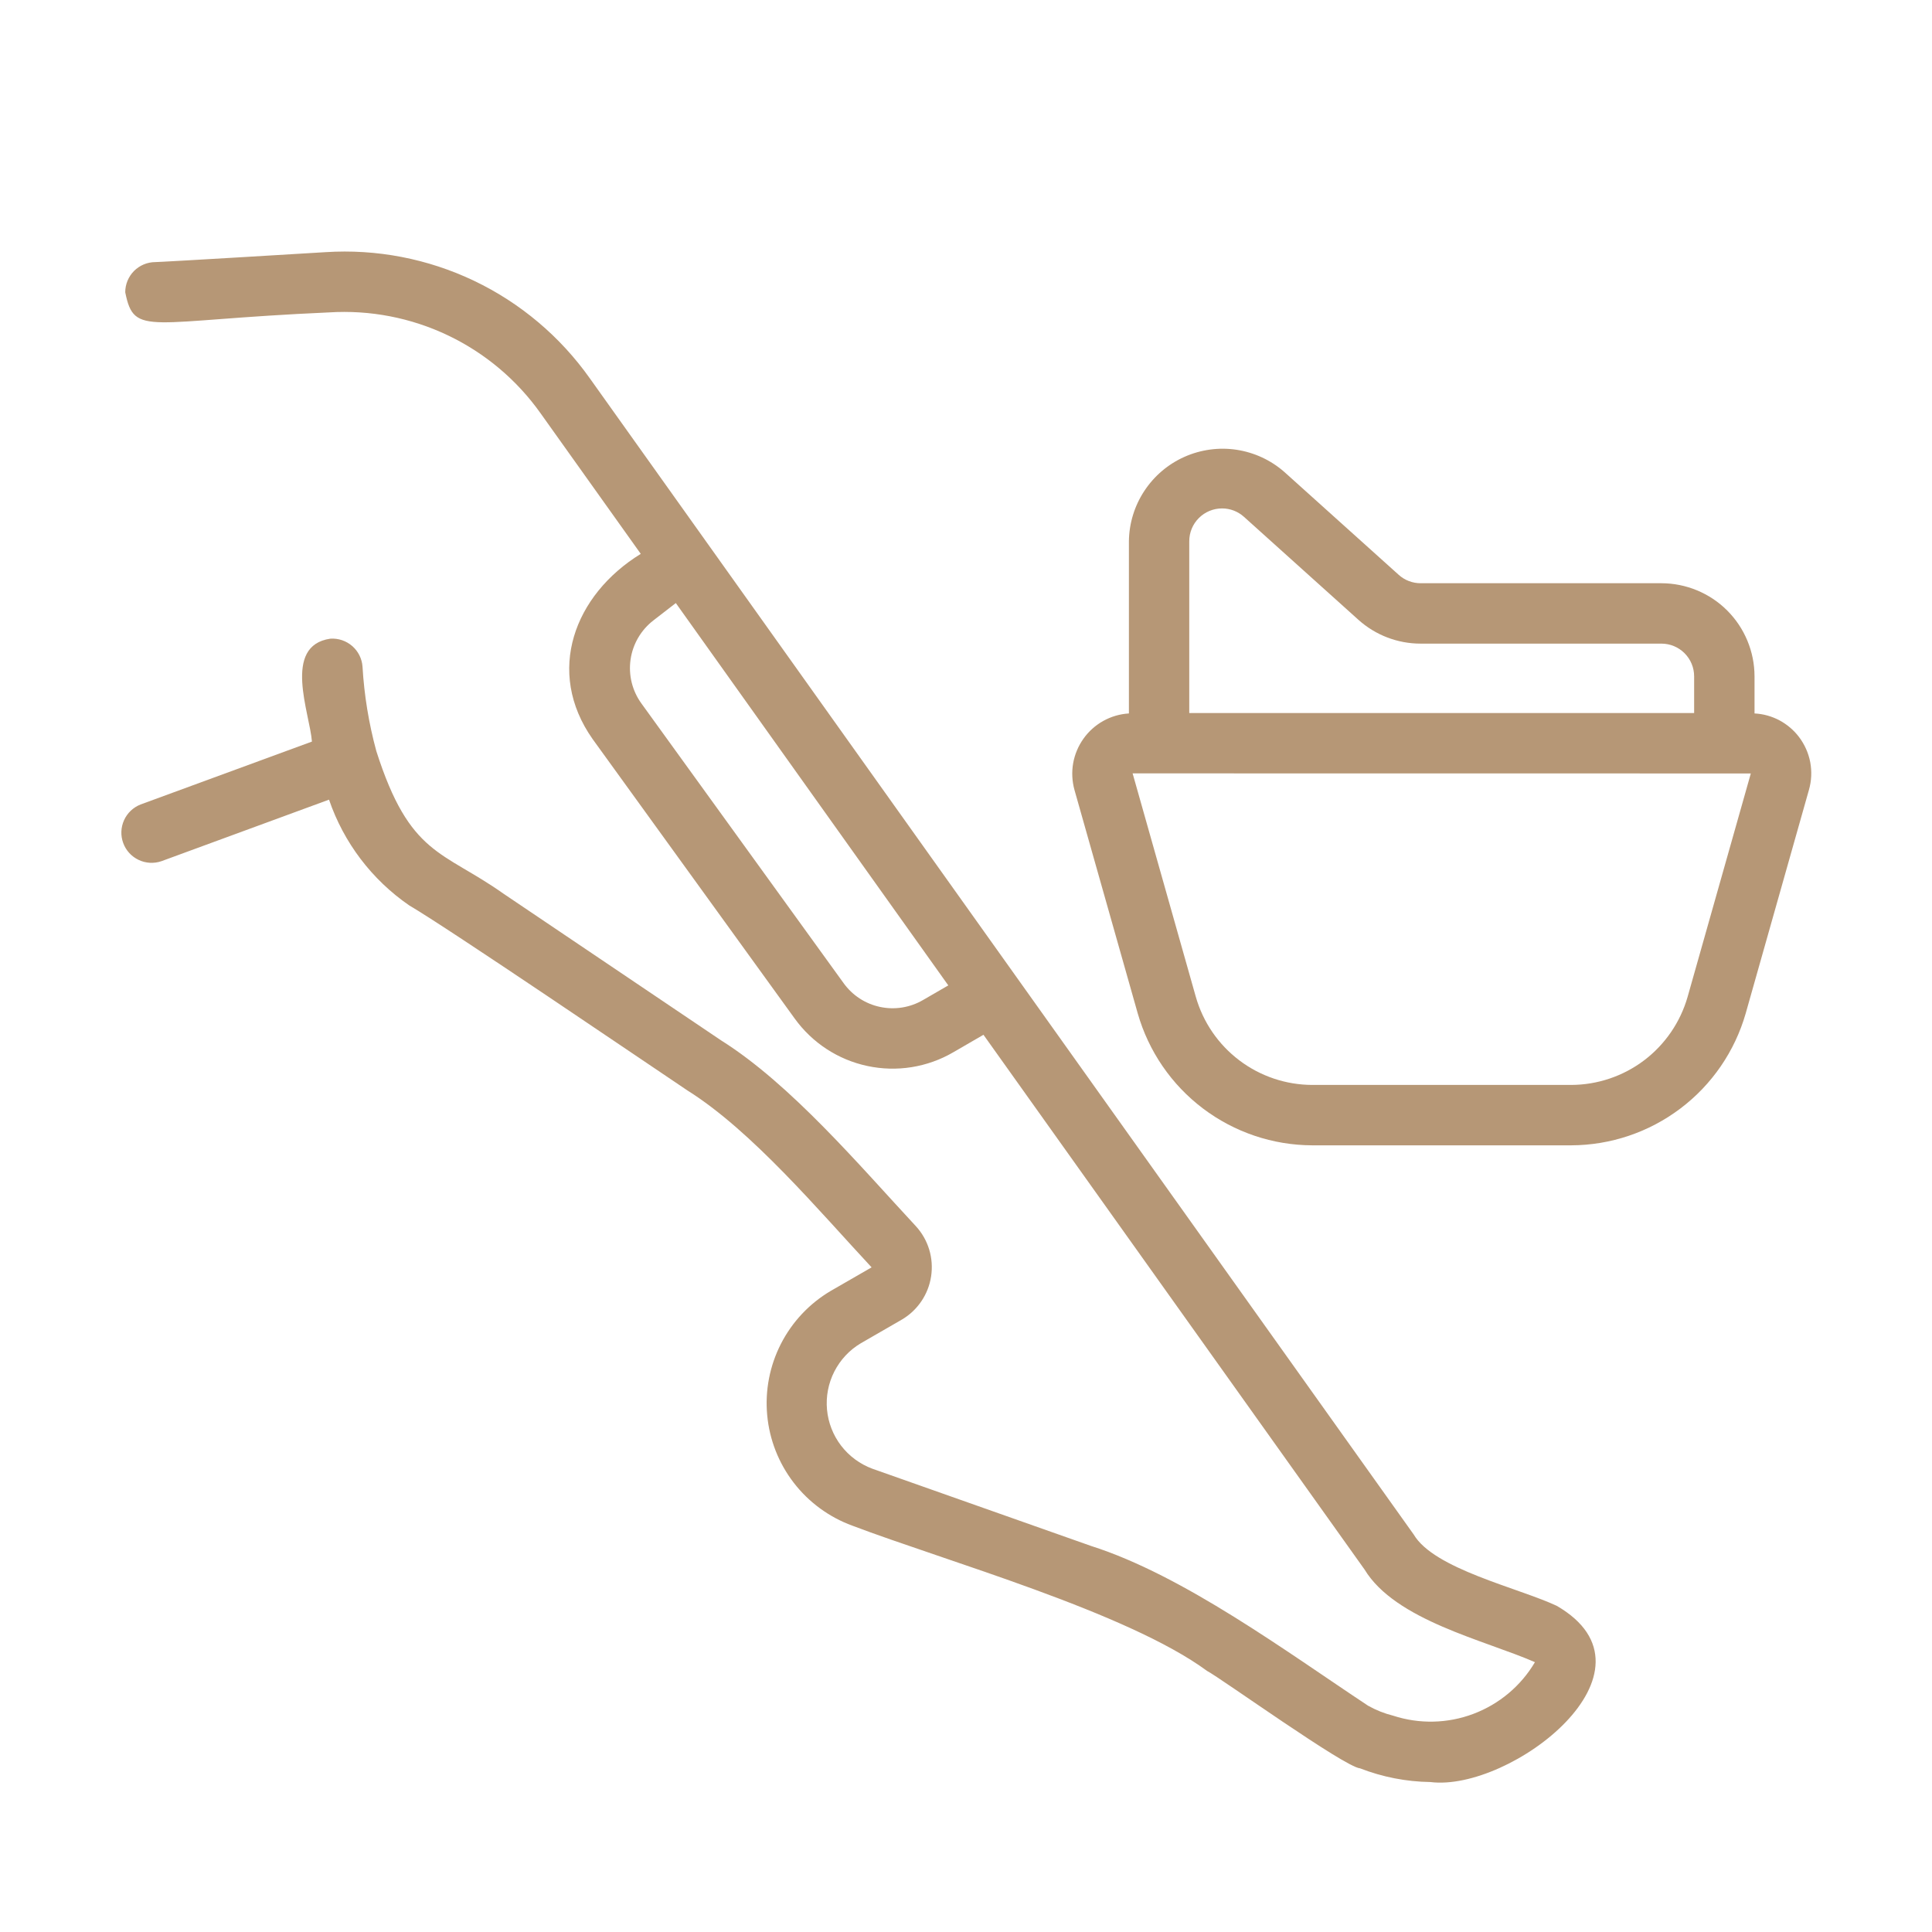
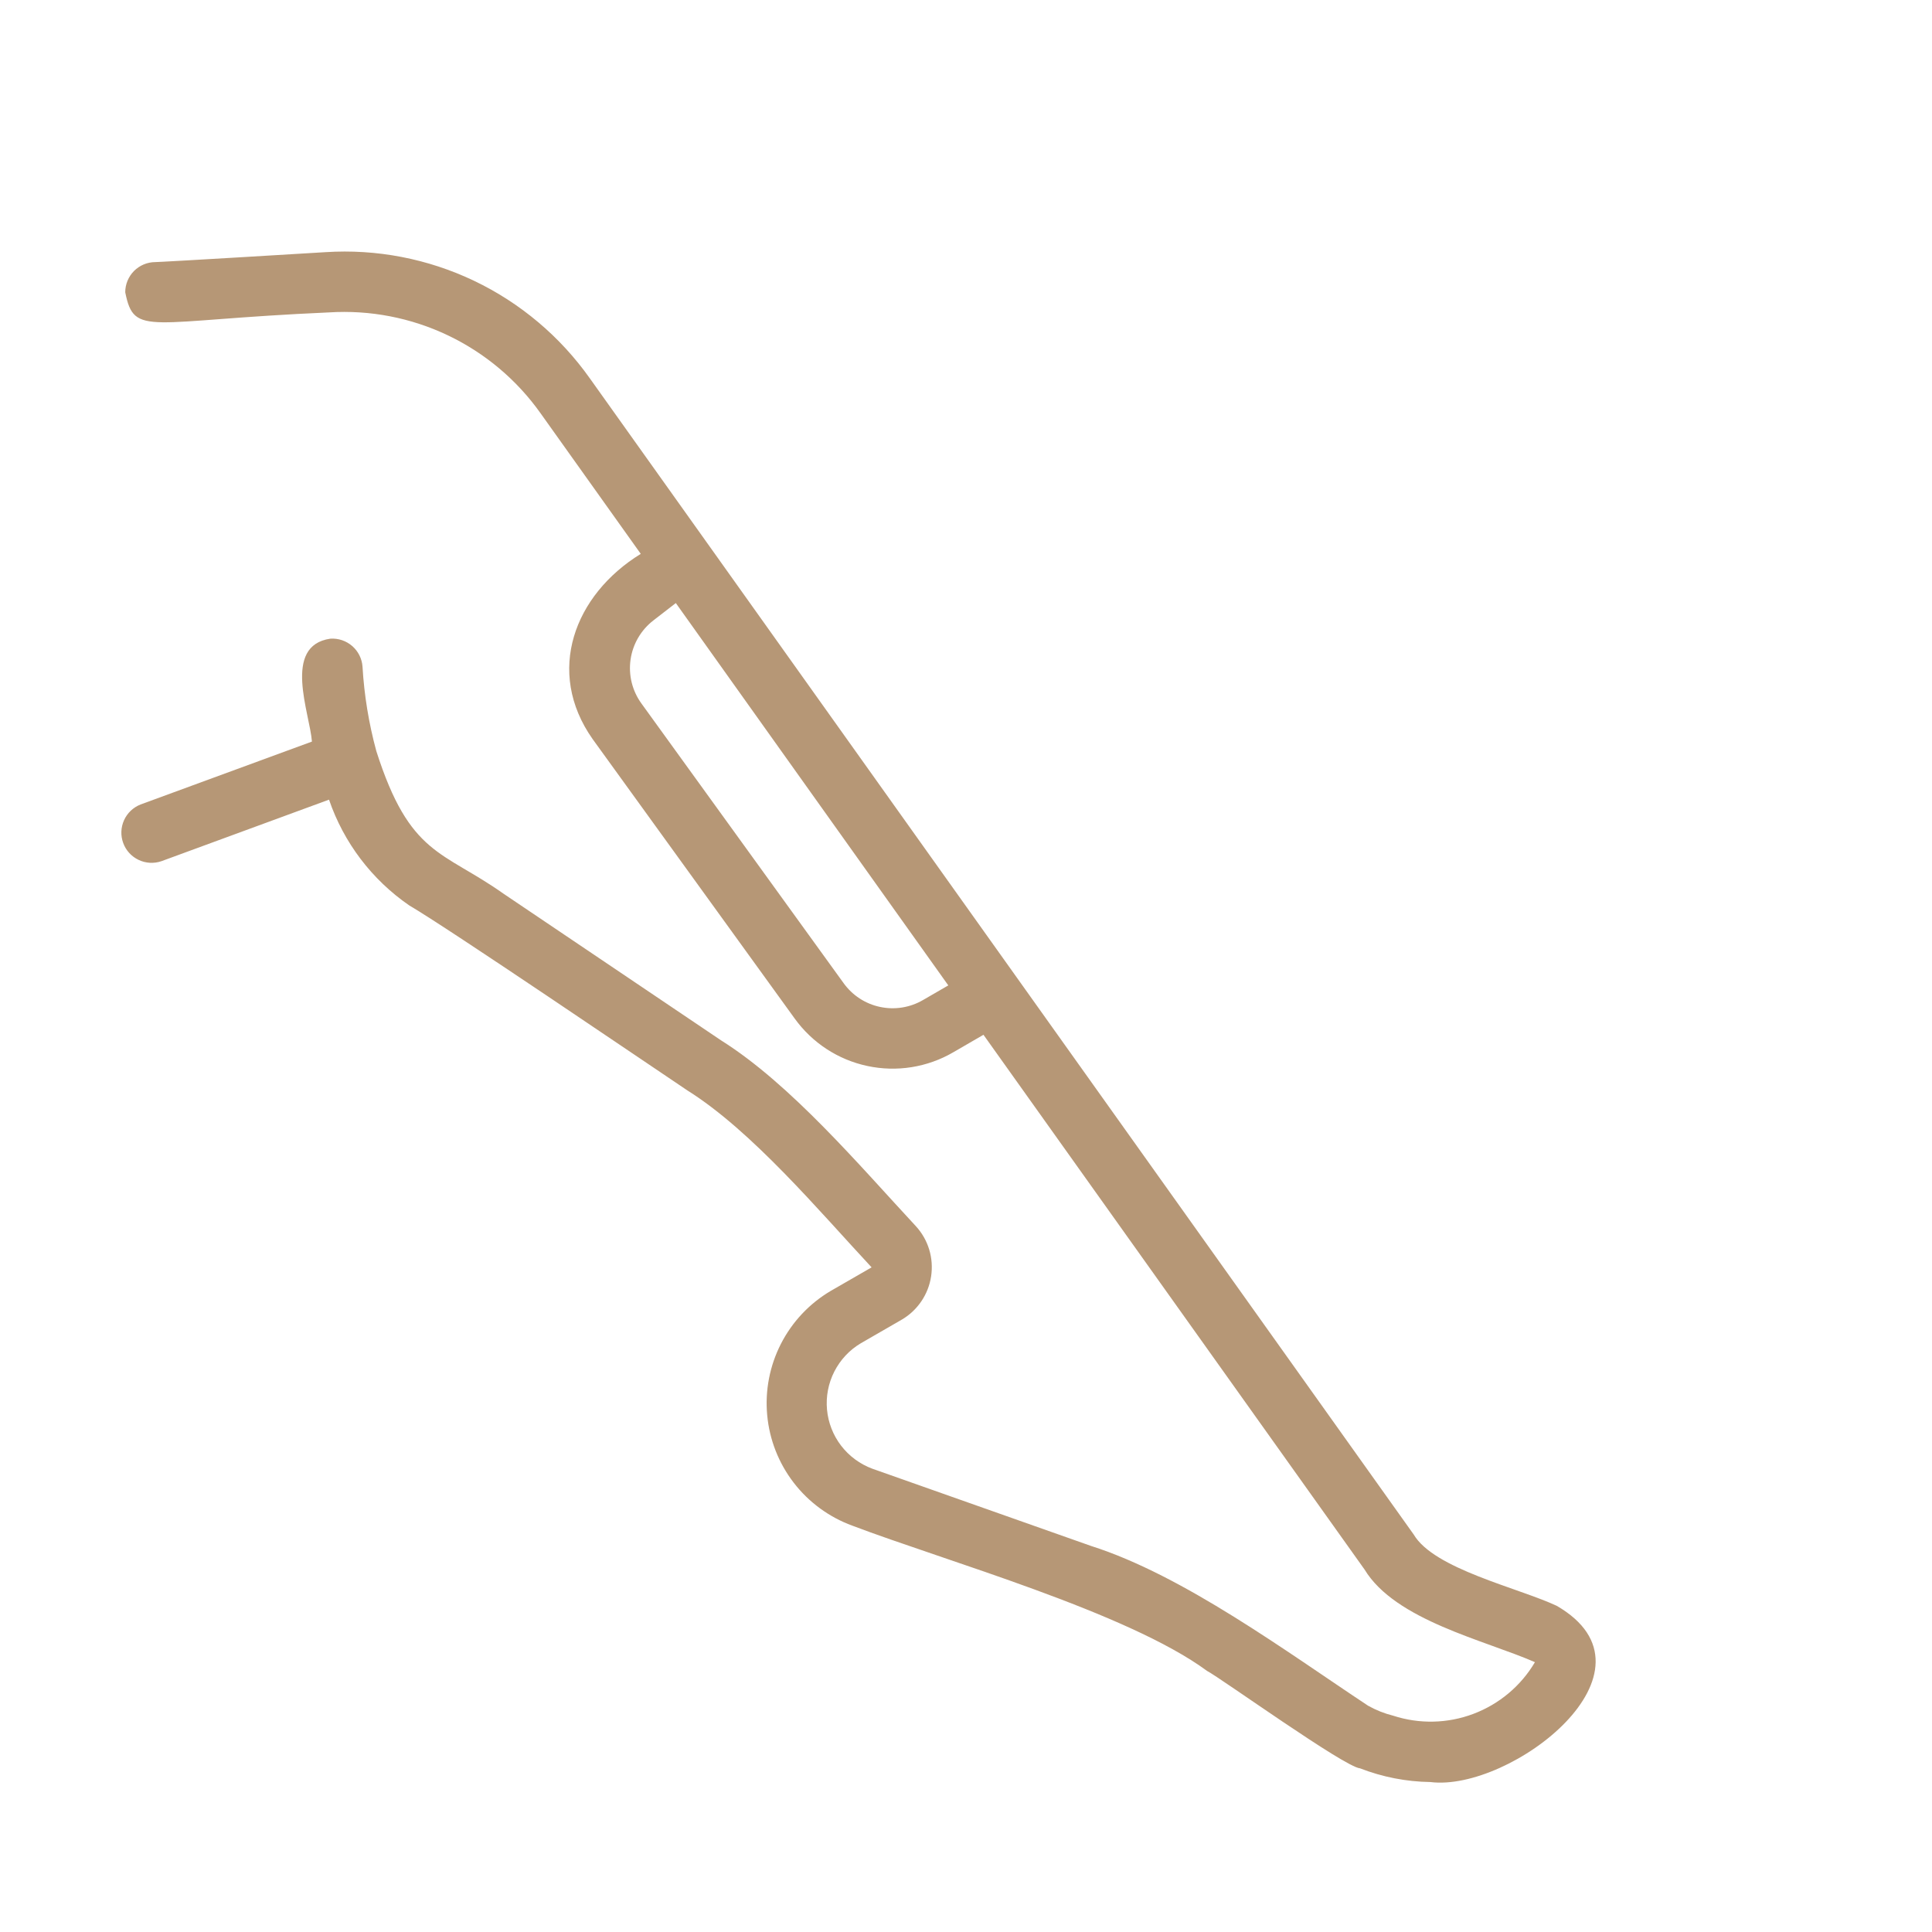
<svg xmlns="http://www.w3.org/2000/svg" width="50" height="50" viewBox="0 0 50 50" fill="none">
  <path d="M40.287 41.558C39.278 41.087 37.113 40.606 36.586 39.712L15.268 9.796C14.501 8.711 13.469 7.841 12.271 7.268C11.072 6.696 9.747 6.44 8.421 6.526C4.692 6.752 4.098 6.781 4.017 6.783C3.811 6.784 3.614 6.867 3.468 7.013C3.323 7.16 3.241 7.358 3.241 7.564C3.476 8.736 3.822 8.29 8.516 8.085C9.576 8.018 10.637 8.223 11.596 8.681C12.555 9.139 13.381 9.835 13.995 10.703L16.583 14.334C14.863 15.392 14.108 17.381 15.336 19.126L20.566 26.359C21.019 26.988 21.69 27.427 22.449 27.588C23.207 27.75 23.999 27.624 24.669 27.234L25.452 26.78L35.314 40.618C36.113 41.936 38.42 42.445 39.724 43.017C39.362 43.631 38.8 44.102 38.133 44.354C37.467 44.606 36.734 44.623 36.056 44.402C35.828 44.345 35.609 44.258 35.405 44.143C33.306 42.754 30.633 40.772 28.239 40.01L22.576 38.01C22.256 37.891 21.976 37.685 21.768 37.414C21.561 37.144 21.434 36.82 21.403 36.481C21.372 36.141 21.437 35.8 21.592 35.496C21.747 35.192 21.984 34.938 22.277 34.764L23.338 34.152C23.54 34.034 23.713 33.871 23.844 33.678C23.976 33.484 24.062 33.263 24.097 33.032C24.132 32.8 24.116 32.563 24.048 32.339C23.98 32.115 23.863 31.909 23.705 31.736C22.254 30.175 20.467 28.059 18.662 26.925L13.034 23.131C11.447 22.007 10.606 22.154 9.739 19.437C9.545 18.724 9.425 17.992 9.382 17.255C9.368 17.048 9.272 16.856 9.116 16.72C8.96 16.584 8.756 16.515 8.549 16.529C7.299 16.709 8.019 18.462 8.073 19.192L3.638 20.82C3.447 20.895 3.294 21.041 3.21 21.227C3.126 21.414 3.118 21.626 3.189 21.818C3.259 22.01 3.402 22.166 3.587 22.254C3.771 22.342 3.983 22.354 4.177 22.288L8.515 20.695C8.895 21.805 9.622 22.764 10.588 23.43C11.624 24.037 16.681 27.477 17.789 28.22C19.463 29.268 21.21 31.354 22.557 32.799L21.497 33.41C20.947 33.735 20.501 34.21 20.21 34.779C19.92 35.347 19.796 35.987 19.855 36.623C19.913 37.259 20.151 37.865 20.541 38.372C20.93 38.878 21.456 39.263 22.055 39.483C24.455 40.395 29.173 41.723 31.238 43.243C31.598 43.431 34.804 45.737 35.197 45.764C35.778 45.99 36.394 46.11 37.017 46.119C39.094 46.38 43.195 43.241 40.287 41.558ZM23.887 25.881C23.551 26.077 23.155 26.14 22.775 26.059C22.395 25.979 22.059 25.759 21.832 25.443L16.603 18.21C16.363 17.881 16.261 17.472 16.319 17.069C16.377 16.665 16.591 16.301 16.914 16.053L17.49 15.607L24.542 25.502L23.887 25.881Z" fill="#B69776" />
-   <path d="M46.558 19.073C46.422 18.894 46.248 18.747 46.05 18.641C45.851 18.536 45.631 18.475 45.407 18.464V17.503C45.406 16.865 45.152 16.252 44.7 15.8C44.249 15.349 43.636 15.095 42.997 15.094H36.765C36.556 15.094 36.354 15.017 36.199 14.877L33.237 12.213C32.889 11.908 32.461 11.71 32.003 11.64C31.545 11.571 31.077 11.635 30.654 11.823C30.231 12.011 29.871 12.317 29.616 12.704C29.361 13.09 29.222 13.542 29.216 14.005L29.216 18.464C28.983 18.478 28.757 18.544 28.554 18.657C28.35 18.77 28.174 18.928 28.04 19.117C27.905 19.307 27.814 19.524 27.773 19.754C27.733 19.983 27.745 20.218 27.807 20.443L29.444 26.225C29.725 27.207 30.317 28.071 31.132 28.687C31.947 29.303 32.94 29.638 33.961 29.641H40.661C41.683 29.638 42.675 29.303 43.49 28.687C44.305 28.071 44.898 27.207 45.179 26.225L46.815 20.443C46.882 20.21 46.893 19.965 46.849 19.727C46.804 19.49 46.704 19.266 46.558 19.073ZM31.627 13.158C31.836 13.158 32.037 13.235 32.193 13.375L35.154 16.039C35.596 16.437 36.17 16.657 36.765 16.657H42.997C43.222 16.657 43.437 16.746 43.596 16.905C43.755 17.064 43.844 17.279 43.844 17.503V18.453H30.778V14.005C30.778 13.78 30.868 13.564 31.027 13.406C31.186 13.247 31.402 13.158 31.627 13.158ZM43.675 25.799C43.487 26.454 43.092 27.031 42.549 27.442C42.005 27.853 41.343 28.076 40.661 28.078H33.961C33.28 28.076 32.617 27.853 32.074 27.442C31.53 27.031 31.135 26.454 30.948 25.799L29.312 20.015L45.311 20.017L43.675 25.799Z" fill="#B69776" />
</svg>